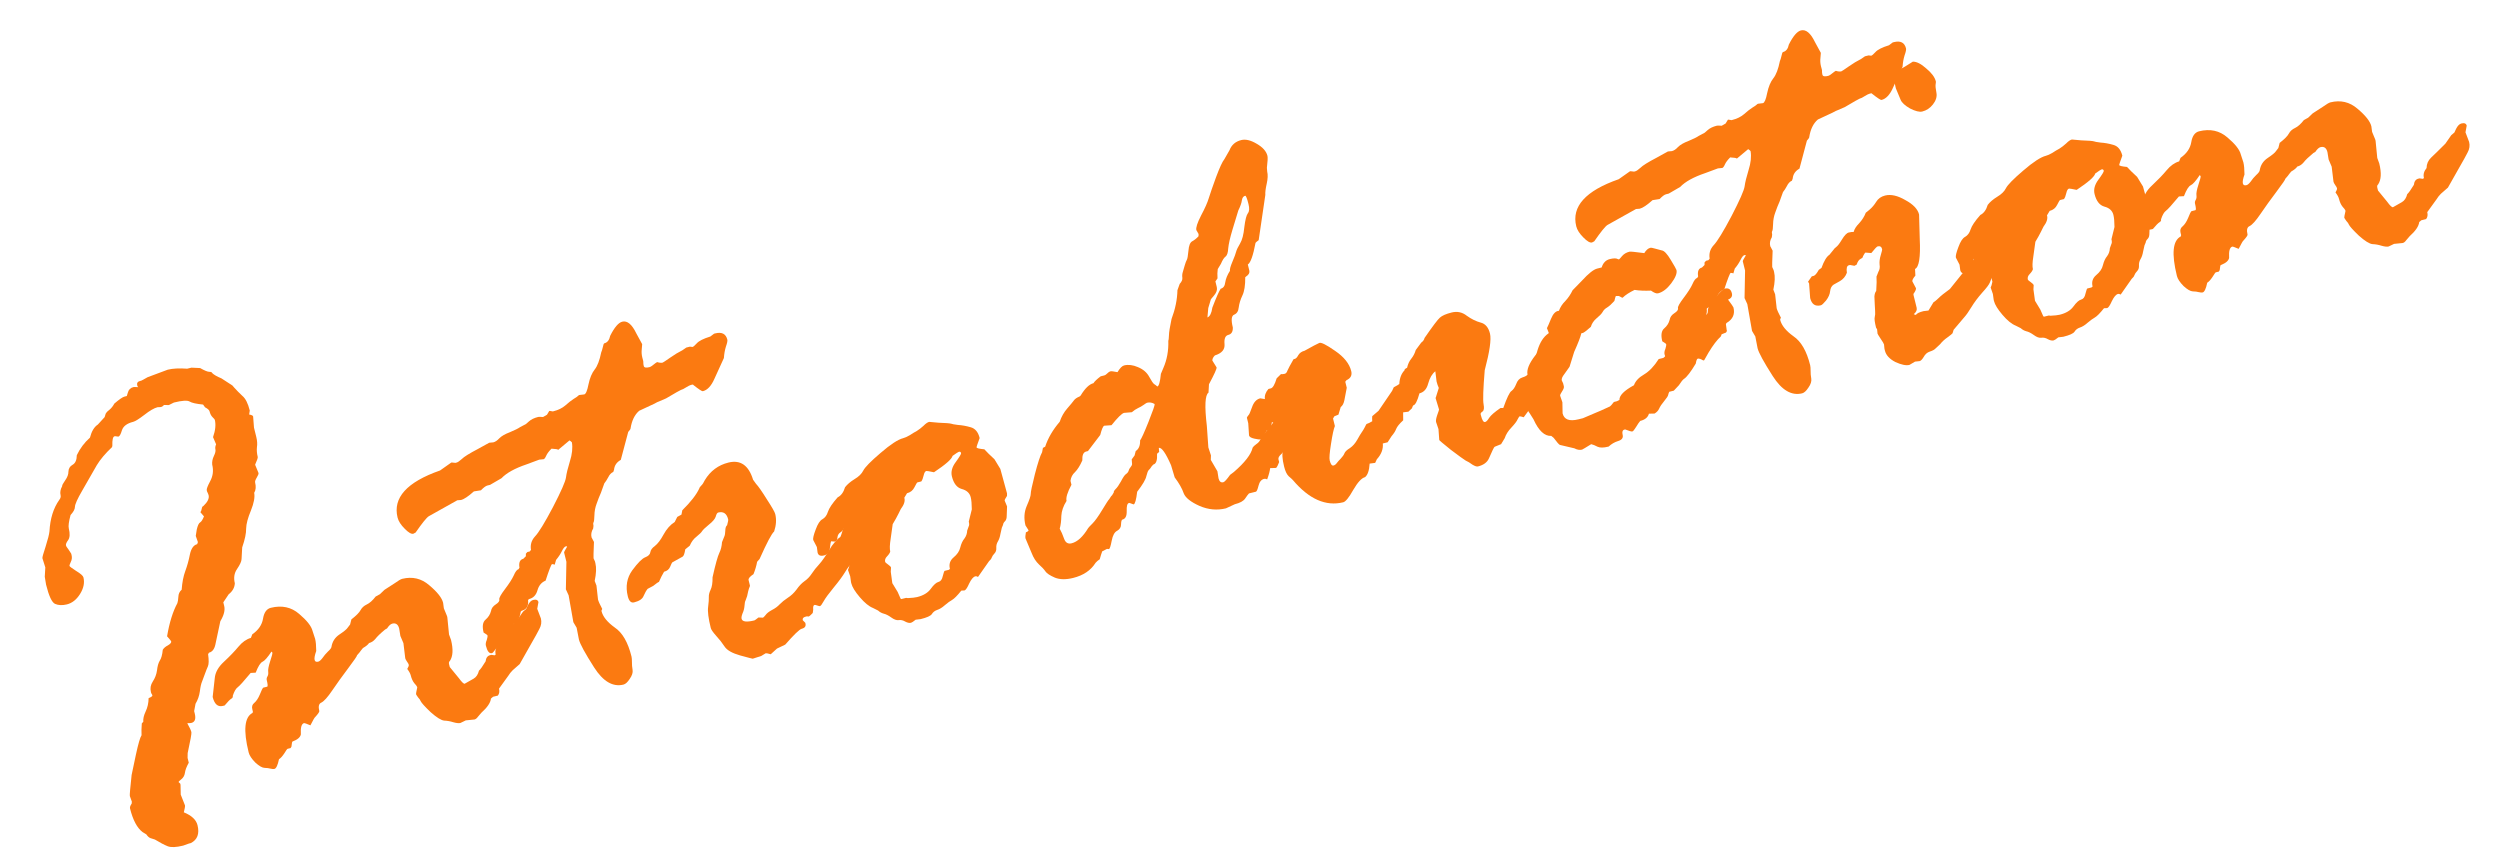
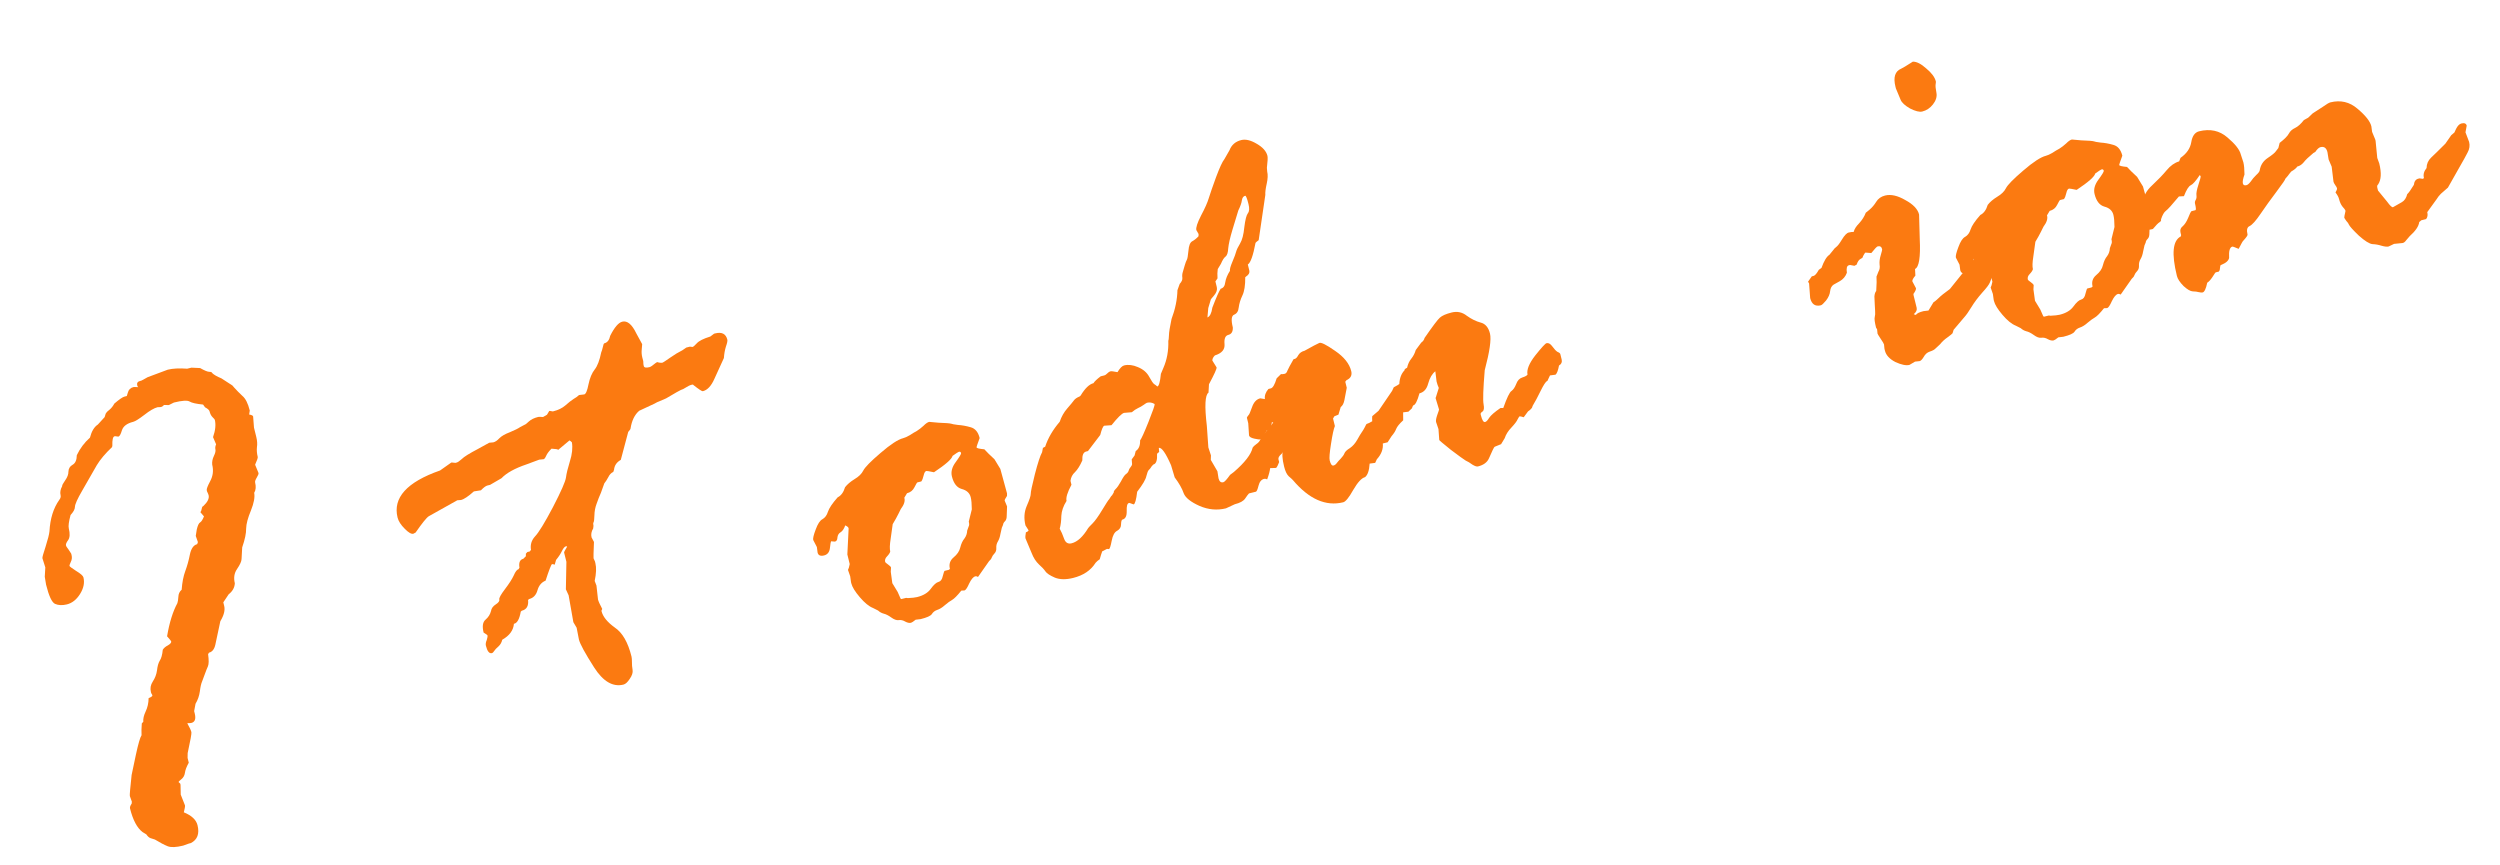
<svg xmlns="http://www.w3.org/2000/svg" width="237" height="82" viewBox="0 0 237 82" fill="none">
  <path d="M229.261 16.937L229.374 16.909L229.687 16.953C229.725 16.943 229.758 16.915 229.787 16.868C229.707 16.545 229.791 16.233 230.038 15.931C230.044 15.547 230.184 15.22 230.46 14.951C230.754 14.677 231.208 14.233 231.821 13.619L232.377 12.818L232.676 12.562L232.833 12.222C232.981 11.924 233.15 11.751 233.339 11.705C233.624 11.634 233.792 11.703 233.843 11.912L233.728 12.544L234.073 13.454C234.158 13.796 234.11 14.13 233.929 14.456C233.767 14.778 233.502 15.255 233.136 15.889L232.065 17.784L231.395 18.371C231.234 18.532 231.096 18.707 230.982 18.896L230.105 20.109C230.17 20.374 230.134 20.594 229.996 20.769L229.541 20.882L229.342 21.052C229.298 21.445 228.996 21.892 228.436 22.392L228.108 22.775C228.003 22.922 227.894 23.009 227.78 23.037L226.956 23.12L226.444 23.367C226.292 23.405 226.065 23.381 225.762 23.294C225.478 23.204 225.194 23.153 224.909 23.143C224.62 23.114 224.192 22.847 223.625 22.344C223.073 21.816 222.754 21.462 222.669 21.282C222.65 21.206 222.572 21.095 222.435 20.948C222.313 20.777 222.247 20.672 222.237 20.634C222.228 20.596 222.266 20.386 222.353 20.002L222.339 19.945C222.325 19.889 222.235 19.77 222.07 19.59C221.923 19.404 221.813 19.16 221.738 18.857C221.696 18.686 221.585 18.482 221.405 18.245C221.52 18.056 221.567 17.923 221.549 17.847C221.53 17.771 221.476 17.674 221.386 17.555C221.292 17.418 221.235 17.311 221.216 17.235L221.043 15.799L220.753 15.117L220.641 14.42C220.543 14.022 220.323 13.865 219.982 13.949C219.83 13.987 219.666 14.138 219.49 14.402L219.305 14.509C218.854 14.882 218.545 15.179 218.379 15.401C218.208 15.605 218.009 15.734 217.781 15.79C217.695 15.932 217.503 16.091 217.204 16.265L217.019 16.492C216.962 16.587 216.838 16.738 216.648 16.946C216.662 17.003 216.382 17.414 215.806 18.18C215.245 18.922 214.744 19.619 214.301 20.272C213.859 20.924 213.512 21.312 213.261 21.434C213.024 21.533 212.959 21.801 213.067 22.237C213.086 22.312 212.952 22.506 212.667 22.818C212.629 22.828 212.482 23.085 212.225 23.591C211.865 23.439 211.666 23.367 211.628 23.377C211.382 23.438 211.279 23.795 211.32 24.449C211.267 24.724 211.001 24.95 210.522 25.129C210.489 25.157 210.458 25.316 210.429 25.605L210.343 25.747L210.059 25.817C210.021 25.826 209.916 25.973 209.745 26.256C209.569 26.521 209.402 26.703 209.246 26.802C209.126 27.375 208.981 27.683 208.81 27.725C208.734 27.744 208.611 27.734 208.44 27.695C208.289 27.652 208.102 27.628 207.879 27.623C207.657 27.617 207.363 27.448 207 27.116C206.65 26.76 206.44 26.439 206.37 26.155C205.85 24.05 205.974 22.802 206.742 22.411L206.771 22.284L206.715 22.056C206.654 21.809 206.716 21.613 206.901 21.467C207.101 21.297 207.277 21.032 207.429 20.672C207.577 20.294 207.684 20.076 207.751 20.02L208.121 19.928C208.196 19.909 208.185 19.701 208.087 19.303C208.059 19.189 208.08 19.073 208.152 18.955C208.223 18.837 208.247 18.69 208.224 18.514C208.196 18.32 208.256 17.993 208.404 17.534C208.567 17.052 208.638 16.772 208.62 16.696L208.535 16.597C208.168 17.15 207.886 17.471 207.686 17.561C207.487 17.65 207.271 17.995 207.037 18.596L206.561 18.624C205.91 19.408 205.499 19.862 205.328 19.985C205.157 20.107 205.002 20.377 204.864 20.793C204.892 20.907 204.844 20.999 204.721 21.07C204.598 21.141 204.389 21.353 204.094 21.708L203.923 21.75C203.449 21.867 203.128 21.584 202.959 20.902L203.156 19.133C203.2 18.579 203.493 18.054 204.034 17.558C204.59 17.038 205.046 16.564 205.402 16.134C205.759 15.703 206.153 15.425 206.584 15.298L206.713 14.965C207.297 14.559 207.637 14.062 207.733 13.475C207.829 12.888 208.077 12.545 208.475 12.447C209.518 12.189 210.41 12.381 211.152 13.023C211.889 13.645 212.314 14.184 212.427 14.639L212.673 15.393C212.739 15.658 212.773 16.042 212.777 16.544C212.634 16.942 212.583 17.226 212.625 17.397C212.663 17.548 212.776 17.601 212.966 17.554C213.08 17.526 213.213 17.412 213.365 17.214C213.512 16.996 213.683 16.793 213.878 16.604C214.092 16.41 214.206 16.262 214.22 16.157C214.297 15.655 214.552 15.261 214.984 14.973C215.416 14.685 215.674 14.47 215.76 14.328L215.988 14.031L216.11 13.548C216.566 13.194 216.856 12.901 216.98 12.669C217.103 12.437 217.3 12.258 217.571 12.131C217.841 12.003 218.121 11.753 218.411 11.38L218.81 11.161L219.152 10.835C219.18 10.787 219.282 10.712 219.458 10.608C219.633 10.504 219.885 10.342 220.212 10.12C220.554 9.874 220.791 9.735 220.924 9.703C221.891 9.464 222.746 9.665 223.488 10.306C224.249 10.943 224.688 11.499 224.805 11.973L224.874 12.499L225.178 13.239L225.206 13.352L225.365 14.973L225.555 15.499C225.776 16.39 225.738 17.053 225.443 17.488C225.358 17.55 225.334 17.656 225.371 17.808L225.435 18.064L226.299 19.118C226.572 19.493 226.757 19.669 226.852 19.645L227.698 19.164C227.945 19.023 228.114 18.77 228.205 18.405C228.338 18.292 228.547 17.999 228.833 17.526C228.871 17.195 229.014 16.998 229.261 16.937Z" fill="#FB7A11" />
  <path d="M202.089 26.428L201.04 27.925C200.945 27.868 200.86 27.849 200.784 27.867C200.595 27.914 200.4 28.143 200.2 28.555C200.019 28.962 199.871 29.179 199.758 29.207L199.459 29.221C199.074 29.698 198.784 29.991 198.59 30.099C198.395 30.208 198.165 30.375 197.899 30.602C197.652 30.824 197.408 30.975 197.166 31.055C196.943 31.13 196.775 31.262 196.66 31.451C196.542 31.622 196.188 31.779 195.6 31.925L195.131 31.98C194.913 32.155 194.766 32.252 194.69 32.27C194.538 32.308 194.358 32.272 194.15 32.162C193.937 32.034 193.724 31.986 193.511 32.018C193.317 32.046 193.085 31.963 192.816 31.768C192.546 31.573 192.305 31.451 192.092 31.404C191.898 31.351 191.723 31.253 191.567 31.111L191.084 30.868C190.706 30.72 190.29 30.38 189.836 29.848C189.383 29.317 189.114 28.88 189.03 28.539L189.002 28.425L188.925 27.87L188.714 27.259C188.771 27.164 188.826 26.98 188.879 26.705L188.654 25.795L188.774 23.351C188.789 23.247 188.682 23.142 188.455 23.037C188.336 23.369 188.188 23.586 188.013 23.69C187.837 23.794 187.737 23.959 187.713 24.186C187.708 24.409 187.629 24.539 187.477 24.577L187.108 24.547C187.08 24.595 187.043 24.815 187 25.208C186.951 25.582 186.766 25.809 186.444 25.888C186.102 25.973 185.899 25.882 185.833 25.617L185.764 25.091L185.417 24.422C185.38 24.27 185.459 23.939 185.654 23.428C185.845 22.898 186.057 22.574 186.29 22.456C186.536 22.314 186.71 22.081 186.81 21.754C186.925 21.404 187.234 20.945 187.738 20.378C188.06 20.218 188.293 19.899 188.437 19.421C188.65 19.146 188.95 18.892 189.334 18.656C189.737 18.415 190.013 18.146 190.16 17.848C190.322 17.526 190.869 16.969 191.799 16.175C192.744 15.358 193.463 14.889 193.956 14.767C194.108 14.73 194.307 14.64 194.554 14.499C194.796 14.338 195.023 14.202 195.237 14.089C195.446 13.957 195.657 13.794 195.871 13.6C196.08 13.387 196.26 13.262 196.412 13.225L197.307 13.306C197.956 13.326 198.356 13.358 198.507 13.401C198.555 13.43 198.765 13.468 199.139 13.517C199.528 13.541 199.928 13.614 200.34 13.733C200.77 13.848 201.056 14.19 201.197 14.759C200.991 15.312 200.894 15.608 200.903 15.646C200.922 15.722 201.168 15.782 201.641 15.826C201.863 16.073 202.182 16.386 202.598 16.766L203.157 17.684L203.79 20.002L203.789 20.244C203.628 20.485 203.554 20.634 203.568 20.691L203.794 21.239L203.763 22.091C203.767 22.352 203.712 22.537 203.598 22.645C203.484 22.754 203.422 22.87 203.412 22.993L203.298 23.263C203.274 23.329 203.231 23.52 203.169 23.838C203.12 24.131 203.039 24.373 202.925 24.562C202.811 24.751 202.761 24.955 202.774 25.172C202.788 25.39 202.73 25.566 202.602 25.698C202.474 25.83 202.386 25.963 202.338 26.095C202.305 26.204 202.222 26.315 202.089 26.428ZM193.426 29.354L193.701 29.98L193.772 30.022L194.227 29.91L194.384 29.932C194.782 29.914 195.075 29.881 195.265 29.835C195.853 29.689 196.282 29.432 196.553 29.064C196.839 28.671 197.086 28.449 197.294 28.398C197.503 28.346 197.638 28.162 197.701 27.845C197.782 27.523 197.842 27.357 197.88 27.348L198.278 27.249L198.377 27.164C198.27 26.728 198.382 26.369 198.714 26.085C199.066 25.797 199.28 25.483 199.356 25.142C199.447 24.777 199.578 24.494 199.75 24.29C199.916 24.068 200.004 23.815 200.015 23.531L200.158 23.133C200.215 23.039 200.218 22.887 200.166 22.678L200.453 21.521C200.45 21.019 200.416 20.635 200.35 20.37C200.252 19.971 199.966 19.71 199.492 19.586C199.038 19.457 198.729 19.06 198.565 18.397C198.457 17.96 198.577 17.508 198.924 17.04C199.285 16.549 199.456 16.265 199.438 16.189C199.41 16.075 199.339 16.032 199.225 16.061C199.168 16.075 198.969 16.204 198.627 16.45C198.56 16.748 197.973 17.265 196.868 18.001C196.423 17.91 196.181 17.869 196.143 17.878C196.029 17.907 195.944 18.048 195.886 18.304C195.829 18.56 195.755 18.749 195.664 18.872L195.295 18.963C195.257 18.973 195.164 19.126 195.016 19.424C194.869 19.722 194.634 19.911 194.311 19.991L194.054 20.416C194.148 20.715 194.036 21.075 193.717 21.496L193.496 21.943C193.363 22.217 193.182 22.543 192.953 22.922L192.758 24.328C192.671 24.873 192.658 25.268 192.719 25.515C192.69 25.642 192.588 25.799 192.412 25.983C192.251 26.143 192.193 26.319 192.24 26.508C192.249 26.546 192.339 26.625 192.509 26.743C192.68 26.862 192.774 26.96 192.793 27.035L192.77 27.433L192.917 28.514L193.426 29.354Z" fill="#FB7A11" />
  <path d="M180.175 9.451L179.73 8.384L179.688 8.214C179.468 7.322 179.649 6.754 180.233 6.51C180.361 6.458 180.728 6.236 181.336 5.845C181.696 5.836 182.121 6.053 182.613 6.495C183.119 6.913 183.421 7.321 183.519 7.719C183.528 7.757 183.521 7.85 183.497 7.997C183.473 8.143 183.498 8.409 183.573 8.793C183.643 9.157 183.533 9.527 183.243 9.9C182.967 10.25 182.63 10.474 182.232 10.572C181.967 10.638 181.581 10.542 181.075 10.285C180.583 10.004 180.283 9.726 180.175 9.451ZM171.402 26.708L171.759 26.197L171.929 26.155C172.062 26.122 172.226 25.931 172.421 25.581L172.678 25.397C172.916 24.735 173.166 24.321 173.427 24.156L173.798 23.702C173.855 23.607 173.943 23.515 174.061 23.425C174.199 23.331 174.382 23.095 174.611 22.716C174.853 22.314 175.069 22.09 175.259 22.043C175.449 21.996 175.605 21.978 175.728 21.988C175.786 21.732 175.959 21.458 176.249 21.165C176.534 20.853 176.743 20.52 176.877 20.165L177.205 19.902C177.471 19.676 177.689 19.421 177.86 19.137C178.046 18.829 178.328 18.629 178.708 18.535C179.257 18.399 179.897 18.543 180.625 18.967C181.368 19.367 181.802 19.823 181.929 20.335L181.993 22.672C182.074 24.383 181.925 25.325 181.545 25.499L181.579 26.125C181.36 26.38 181.265 26.564 181.293 26.678L181.633 27.319C181.656 27.413 181.587 27.581 181.425 27.823C181.387 27.832 181.382 27.893 181.41 28.007L181.699 29.173C181.75 29.382 181.659 29.585 181.427 29.784C181.474 29.812 181.54 29.836 181.626 29.855C181.711 29.713 181.953 29.593 182.351 29.495L182.82 29.439L183.292 28.659C183.415 28.588 183.574 28.458 183.769 28.269C183.978 28.057 184.339 27.767 184.851 27.398L187.874 23.634C188.26 22.995 188.585 22.643 188.85 22.578C189.135 22.507 189.322 22.652 189.411 23.012C189.514 23.43 189.515 23.802 189.415 24.128C189.329 24.431 189.268 24.798 189.234 25.229C189.195 25.641 189.099 25.946 188.947 26.145C188.814 26.339 188.714 26.544 188.647 26.762C188.576 26.961 188.326 27.294 187.898 27.762C187.49 28.225 187.15 28.681 186.879 29.131C186.622 29.556 186.398 29.873 186.208 30.081L185.203 31.265L185.103 31.591C185.074 31.639 184.915 31.768 184.625 31.981C184.35 32.17 184.113 32.389 183.913 32.64L183.471 33.051C183.376 33.155 183.199 33.249 182.938 33.333C182.696 33.413 182.506 33.581 182.368 33.836C182.225 34.073 182.097 34.205 181.983 34.233L181.543 34.282L181.016 34.593C180.694 34.673 180.248 34.581 179.681 34.319C179.127 34.034 178.797 33.673 178.689 33.237L178.647 33.066L178.605 32.654C178.586 32.578 178.483 32.402 178.294 32.127C178.101 31.833 177.999 31.667 177.99 31.629L177.948 31.217L177.849 31.06C177.723 30.548 177.681 30.216 177.724 30.065C177.767 29.913 177.779 29.719 177.761 29.482C177.738 29.227 177.727 29.018 177.727 28.857L177.694 28.111C177.713 27.864 177.771 27.689 177.866 27.585C177.866 27.424 177.879 27.15 177.904 26.761L177.891 26.221L178.077 25.753C178.191 25.564 178.227 25.343 178.185 25.092C178.158 24.817 178.194 24.517 178.294 24.19C178.395 23.864 178.438 23.672 178.424 23.615C178.368 23.387 178.226 23.302 177.998 23.358C177.922 23.377 177.723 23.587 177.4 23.989L176.845 23.945C176.808 23.954 176.727 24.075 176.603 24.306C176.622 24.382 176.55 24.46 176.389 24.54C176.228 24.62 176.102 24.802 176.011 25.086L175.798 25.199L175.386 25.12L175.272 25.148C175.082 25.195 175.02 25.432 175.085 25.858C174.952 26.213 174.726 26.48 174.408 26.659L173.824 26.985C173.635 27.112 173.525 27.32 173.496 27.609C173.467 27.898 173.338 28.191 173.11 28.489C172.877 28.768 172.713 28.919 172.618 28.942C172.087 29.074 171.749 28.845 171.604 28.258L171.501 26.865L171.402 26.708Z" fill="#FB7A11" />
-   <path d="M163.218 11.921L163.588 11.709L163.802 11.354L163.859 11.34L164.143 11.391L164.2 11.377C164.655 11.264 165.032 11.081 165.331 10.826C165.645 10.547 165.906 10.342 166.115 10.21C166.342 10.073 166.48 9.979 166.527 9.927C166.575 9.875 166.618 9.844 166.656 9.835L167.125 9.779C167.276 9.742 167.41 9.427 167.525 8.835C167.655 8.22 167.85 7.749 168.112 7.423C168.373 7.096 168.581 6.552 168.734 5.79C168.787 5.676 168.837 5.513 168.885 5.3C168.928 5.068 168.978 4.945 169.035 4.931C169.32 4.861 169.503 4.624 169.584 4.222C169.989 3.418 170.372 2.971 170.732 2.882C171.206 2.765 171.65 3.138 172.065 4.001L172.616 5.012C172.621 5.031 172.609 5.185 172.579 5.474C172.545 5.744 172.561 6.011 172.627 6.277C172.707 6.519 172.739 6.691 172.725 6.796C172.725 6.876 172.739 6.973 172.767 7.087C172.804 7.239 172.984 7.275 173.306 7.195C173.42 7.167 173.61 7.04 173.876 6.813L174.033 6.714C174.25 6.781 174.426 6.798 174.558 6.765C174.596 6.756 174.838 6.595 175.284 6.284C175.749 5.968 176.046 5.784 176.174 5.732C176.302 5.68 176.511 5.548 176.8 5.336L177.142 5.252L177.39 5.281C177.466 5.262 177.599 5.149 177.789 4.941C177.993 4.709 178.423 4.492 179.077 4.29L179.433 4.021L179.547 3.993C180.172 3.839 180.553 4.036 180.689 4.586C180.717 4.7 180.672 4.922 180.552 5.254C180.452 5.58 180.389 5.938 180.365 6.326L179.464 8.299C179.168 8.976 178.803 9.368 178.367 9.476C178.291 9.494 177.99 9.297 177.466 8.883C177.456 8.845 177.414 8.836 177.338 8.855C177.148 8.901 176.959 8.989 176.769 9.116C176.579 9.243 176.418 9.323 176.285 9.356C176.228 9.37 175.761 9.637 174.883 10.155L174.228 10.438C174.153 10.457 173.982 10.539 173.716 10.685L172.336 11.328C171.904 11.696 171.63 12.257 171.514 13.01C171.524 13.048 171.45 13.156 171.293 13.336L170.59 15.985C170.201 16.201 169.987 16.516 169.947 16.928L169.876 17.127C169.677 17.216 169.518 17.386 169.398 17.637C169.275 17.869 169.151 18.06 169.027 18.211L168.705 19.106C168.562 19.423 168.426 19.768 168.297 20.142C168.164 20.497 168.094 20.866 168.088 21.25C168.078 21.615 168.051 21.832 168.008 21.904C167.966 21.974 167.963 22.086 168 22.237L167.971 22.486C167.8 22.77 167.749 23.054 167.82 23.338L168.046 23.765C168.005 24.741 167.992 25.257 168.006 25.314C168.016 25.352 168.06 25.452 168.14 25.613L168.183 25.784C168.286 26.201 168.263 26.76 168.114 27.46L168.283 27.901L168.429 29.223C168.471 29.394 168.605 29.693 168.832 30.12C168.774 30.214 168.751 30.281 168.76 30.319C168.891 30.849 169.311 31.369 170.02 31.878C170.744 32.363 171.272 33.279 171.605 34.625C171.633 34.739 171.647 34.917 171.646 35.158C171.641 35.381 171.661 35.627 171.708 35.897C171.75 36.148 171.659 36.432 171.435 36.749C171.231 37.061 171.034 37.241 170.844 37.288C169.839 37.536 168.91 36.991 168.056 35.653C167.202 34.315 166.724 33.437 166.621 33.02L166.404 31.897L166.092 31.37L165.645 28.825L165.383 28.256L165.433 25.648L165.215 24.767C165.206 24.729 165.301 24.544 165.501 24.213C165.492 24.175 165.449 24.166 165.373 24.184C165.259 24.212 165.136 24.364 165.002 24.638C164.869 24.912 164.686 25.189 164.453 25.468L164.324 25.922C164.277 25.894 164.191 25.875 164.068 25.865C163.983 25.926 163.78 26.449 163.46 27.433C163.076 27.589 162.819 27.894 162.69 28.348C162.561 28.802 162.297 29.079 161.899 29.177L161.799 29.262C161.859 29.831 161.662 30.171 161.207 30.284L161.107 30.369C160.982 31.084 160.765 31.469 160.457 31.525C160.408 32.141 160.04 32.644 159.352 33.036C159.294 33.291 159.175 33.502 158.995 33.667C158.795 33.837 158.66 33.981 158.589 34.099C158.517 34.218 158.444 34.286 158.368 34.305C158.121 34.366 157.933 34.131 157.801 33.6C157.764 33.448 157.79 33.271 157.881 33.067C157.948 32.849 157.972 32.703 157.953 32.627C157.944 32.589 157.821 32.499 157.584 32.356C157.439 31.768 157.5 31.361 157.765 31.134C158.031 30.907 158.205 30.633 158.286 30.311C158.325 30.06 158.475 29.852 158.736 29.687C158.997 29.522 159.108 29.364 159.071 29.212C159.038 29.079 159.219 28.753 159.614 28.233C160.008 27.713 160.284 27.283 160.441 26.942C160.594 26.582 160.746 26.384 160.898 26.346L160.983 26.204C160.904 25.721 161.026 25.44 161.348 25.36L161.59 25.119L161.591 24.878L161.734 24.721L161.961 24.665L162.075 24.516C161.996 24.033 162.123 23.609 162.455 23.245C162.807 22.877 163.373 21.952 164.154 20.472C164.93 18.972 165.342 18.035 165.391 17.661C165.439 17.287 165.564 16.774 165.765 16.12C165.98 15.444 166.043 14.845 165.954 14.323C165.897 14.257 165.822 14.195 165.727 14.138L164.652 15.037C164.638 14.981 164.427 14.942 164.02 14.922C163.778 15.163 163.611 15.385 163.521 15.589C163.43 15.792 163.347 15.903 163.271 15.922L162.859 15.963L161.642 16.415C160.547 16.786 159.76 17.222 159.28 17.723L158.198 18.352L157.942 18.416C157.79 18.453 157.586 18.604 157.33 18.869L156.662 18.974C156.135 19.446 155.729 19.717 155.444 19.787C155.406 19.797 155.288 19.806 155.089 19.815L152.385 21.328C152.176 21.46 151.76 21.975 151.137 22.874L150.924 22.987C150.734 23.034 150.464 22.879 150.115 22.523C149.742 22.152 149.513 21.796 149.429 21.455C148.965 19.578 150.307 18.089 153.455 16.989L154.509 16.246L154.566 16.232L154.907 16.269L155.021 16.241C155.134 16.212 155.298 16.102 155.512 15.908C155.721 15.695 156.226 15.379 157.028 14.96L158.117 14.359L158.5 14.324C158.69 14.277 158.88 14.15 159.07 13.942C159.279 13.73 159.613 13.536 160.073 13.362C160.548 13.165 160.87 13.005 161.041 12.882L161.468 12.656C161.544 12.637 161.679 12.533 161.874 12.344C162.088 12.15 162.384 12.007 162.763 11.913C162.82 11.899 162.972 11.902 163.218 11.921Z" fill="#FB7A11" />
-   <path d="M145.573 34.811L145.503 34.526C145.456 34.337 145.545 33.882 145.77 33.163C145.994 32.444 146.33 31.928 146.776 31.617C146.814 31.607 146.828 31.584 146.819 31.546L146.649 31.105C146.706 31.01 146.835 30.717 147.035 30.225C147.236 29.733 147.485 29.48 147.784 29.466C147.917 29.111 148.122 28.799 148.397 28.53C148.668 28.242 148.896 27.904 149.082 27.516L149.973 26.602C150.59 25.926 151.07 25.546 151.411 25.462L151.838 25.356C151.972 24.921 152.228 24.656 152.607 24.562C152.968 24.474 153.219 24.472 153.361 24.557C153.408 24.586 153.45 24.596 153.488 24.586C153.507 24.581 153.602 24.478 153.773 24.274C153.945 24.071 154.182 23.932 154.485 23.857C154.561 23.838 155.025 23.885 155.877 23.996C156.049 23.712 156.239 23.544 156.447 23.493C156.523 23.474 156.67 23.498 156.888 23.565C157.105 23.632 157.321 23.689 157.534 23.738C157.761 23.762 158.047 24.063 158.391 24.642C158.731 25.202 158.91 25.52 158.929 25.596C159.003 25.899 158.837 26.323 158.428 26.866C158.033 27.386 157.618 27.7 157.182 27.808C157.03 27.846 156.808 27.76 156.514 27.55C155.917 27.577 155.399 27.554 154.958 27.482C154.456 27.727 154.083 27.97 153.841 28.211L153.784 28.225L153.472 28.061L153.23 28.06L153.173 28.074C153.135 28.164 153.092 28.316 153.044 28.529C152.792 28.812 152.562 29.02 152.353 29.152C152.159 29.26 152.014 29.407 151.919 29.591C151.819 29.757 151.626 29.955 151.341 30.187C151.076 30.413 150.9 30.678 150.814 30.981C150.486 31.283 150.241 31.474 150.08 31.555L149.909 31.597C149.833 31.938 149.606 32.527 149.23 33.364L148.792 34.77C148.659 34.964 148.495 35.195 148.3 35.465C148.101 35.715 148.019 35.916 148.057 36.068C148.066 36.106 148.109 36.196 148.184 36.339L148.254 36.623C148.282 36.737 148.223 36.902 148.075 37.12C147.942 37.314 147.885 37.449 147.904 37.525L148.115 38.136L148.134 39.188C148.279 39.776 148.778 39.964 149.631 39.753L150.058 39.648L151.232 39.147C151.616 38.991 151.934 38.852 152.185 38.73C152.437 38.607 152.581 38.541 152.619 38.532C152.657 38.523 152.783 38.381 152.997 38.107L153.281 38.036L153.523 37.916C153.501 37.499 153.959 37.034 154.898 36.52C155.042 36.123 155.36 35.783 155.853 35.5C156.361 35.193 156.824 34.706 157.243 34.04L157.669 33.934C157.726 33.92 157.871 33.774 158.104 33.495C158.351 33.192 158.61 32.937 158.881 32.73C159.17 32.517 159.341 32.354 159.394 32.241C159.446 32.127 159.567 32.007 159.757 31.879C159.967 31.264 160.293 30.832 160.734 30.582L160.82 30.44C161.057 30.099 161.214 29.92 161.29 29.901L161.645 29.874C161.835 29.827 161.921 29.685 161.902 29.448C161.898 29.188 162.122 28.79 162.574 28.256C163.039 27.698 163.348 27.401 163.5 27.363C163.86 27.274 164.087 27.419 164.181 27.799C164.251 28.083 164.13 28.284 163.817 28.402C164.147 28.843 164.319 29.092 164.333 29.149C164.488 29.775 164.276 30.26 163.697 30.604C163.63 30.661 163.607 30.727 163.625 30.803L163.695 31.329C163.714 31.324 163.719 31.343 163.709 31.386C163.695 31.409 163.666 31.457 163.623 31.527L163.211 31.69L163.139 31.889C162.778 32.219 162.391 32.727 161.977 33.413L161.556 34.151L161.47 34.172C161.234 34.029 161.059 33.972 160.945 34C160.869 34.019 160.807 34.175 160.759 34.468C160.274 35.273 159.9 35.757 159.639 35.922C159.535 35.988 159.373 36.189 159.155 36.525L158.677 37.035L158.25 37.141C158.208 37.211 158.172 37.311 158.143 37.439C158.129 37.543 158.005 37.734 157.772 38.013C157.539 38.292 157.377 38.533 157.287 38.737C157.211 38.916 157.068 39.072 156.859 39.204L156.319 39.217C156.224 39.563 155.948 39.792 155.493 39.904C155.398 40.008 155.265 40.202 155.094 40.486C154.937 40.746 154.82 40.885 154.744 40.904C154.668 40.923 154.441 40.858 154.063 40.71L154.006 40.724C153.816 40.771 153.757 40.937 153.827 41.221C153.897 41.506 153.754 41.702 153.399 41.81C153.062 41.913 152.763 42.088 152.502 42.333L152.445 42.347C152.009 42.455 151.678 42.456 151.45 42.352C151.219 42.228 151.018 42.147 150.847 42.108C150.306 42.443 150.017 42.615 149.979 42.625C149.751 42.681 149.51 42.64 149.254 42.502L147.877 42.178C147.787 42.14 147.591 41.917 147.289 41.509L147.062 41.324C146.427 41.36 145.865 40.835 145.375 39.749L144.979 39.122C144.932 39.094 144.892 39.013 144.859 38.88C144.812 38.691 144.818 38.388 144.876 37.971C144.929 37.535 144.952 36.976 144.944 36.294C144.932 35.593 145.142 35.099 145.573 34.811Z" fill="#FB7A11" />
  <path d="M119.47 37.761L119.911 37.833C119.869 37.501 119.981 37.182 120.247 36.874L120.475 36.818C120.664 36.772 120.848 36.455 121.025 35.868L121.438 35.464C121.523 35.483 121.641 35.474 121.793 35.436C121.907 35.408 121.992 35.307 122.05 35.132C122.126 34.952 122.319 34.592 122.628 34.053L122.742 34.025C122.856 33.997 122.967 33.879 123.077 33.67C123.205 33.458 123.402 33.319 123.668 33.253L124.572 32.758C124.856 32.607 125.017 32.527 125.055 32.518C125.212 32.419 125.716 32.666 126.567 33.261C127.413 33.836 127.923 34.475 128.096 35.176C128.195 35.575 128.045 35.863 127.646 36.042L127.532 36.191L127.673 36.76L127.449 37.931C127.387 38.249 127.27 38.469 127.099 38.591C127.004 38.937 126.932 39.176 126.884 39.309L126.5 39.464L126.372 39.677L126.547 40.388C126.433 40.657 126.311 41.221 126.18 42.078C126.046 42.916 126.004 43.439 126.055 43.648C126.144 44.008 126.265 44.169 126.416 44.132C126.53 44.104 126.632 44.028 126.723 43.905C126.813 43.782 126.939 43.641 127.1 43.48C127.276 43.296 127.395 43.126 127.457 42.969C127.519 42.813 127.69 42.65 127.97 42.48C128.245 42.292 128.48 42.022 128.676 41.672C128.871 41.322 129.014 41.086 129.104 40.963C129.194 40.84 129.287 40.686 129.382 40.502C129.473 40.298 129.537 40.192 129.575 40.183C129.689 40.155 129.86 40.072 130.087 39.935C130.074 39.717 130.074 39.556 130.089 39.452L130.687 38.942L131.971 37.056L132.128 36.715C132.413 36.564 132.588 36.461 132.655 36.404C132.68 35.854 132.845 35.421 133.149 35.105C133.13 35.029 133.211 34.949 133.391 34.864C133.468 34.523 133.599 34.239 133.784 34.012C133.984 33.762 134.127 33.485 134.213 33.182L134.733 32.48C134.904 32.357 135.009 32.211 135.047 32.04C135.818 30.924 136.302 30.282 136.502 30.112C136.716 29.918 137.088 29.756 137.619 29.624C138.15 29.493 138.628 29.596 139.053 29.934C139.493 30.248 139.928 30.462 140.359 30.577C140.809 30.687 141.106 31.036 141.251 31.624C141.387 32.174 141.221 33.331 140.752 35.097C140.605 36.864 140.569 37.939 140.643 38.323C140.713 38.688 140.68 38.917 140.542 39.012C140.404 39.106 140.345 39.191 140.364 39.267L140.392 39.381C140.504 39.836 140.636 40.045 140.788 40.007C140.902 39.979 141.03 39.847 141.173 39.61C141.335 39.369 141.691 39.06 142.241 38.682L142.511 38.676C142.855 37.706 143.115 37.169 143.29 37.065C143.461 36.942 143.608 36.725 143.732 36.413C143.852 36.081 144.042 35.873 144.303 35.789C144.582 35.7 144.751 35.608 144.808 35.513C144.714 35.053 144.958 34.45 145.537 33.703C146.136 32.952 146.493 32.562 146.607 32.534C146.796 32.487 146.983 32.592 147.167 32.848C147.351 33.104 147.514 33.275 147.656 33.361C147.812 33.423 147.899 33.492 147.918 33.568L148.045 34.08C148.106 34.326 148.022 34.518 147.794 34.654C147.708 35.118 147.598 35.407 147.465 35.52L146.939 35.59C146.873 35.727 146.813 35.853 146.761 35.966C146.727 36.075 146.699 36.122 146.675 36.108C146.533 36.183 146.321 36.507 146.04 37.08C145.773 37.629 145.526 38.092 145.297 38.47L145.226 38.669C145.102 38.82 144.979 38.931 144.855 39.002L144.449 39.555C144.231 39.488 144.103 39.46 144.065 39.469C144.027 39.478 143.961 39.575 143.865 39.76C143.789 39.94 143.592 40.2 143.274 40.54C142.969 40.856 142.76 41.19 142.646 41.54L142.303 42.107L141.727 42.34C141.67 42.354 141.596 42.463 141.506 42.667L141.155 43.447C140.988 43.831 140.64 44.088 140.109 44.219C139.995 44.247 139.82 44.19 139.583 44.047C139.361 43.88 139.148 43.752 138.945 43.661C138.756 43.547 138.29 43.21 137.548 42.649C136.82 42.064 136.451 41.753 136.442 41.715L136.367 40.677L136.141 40.009C136.108 39.876 136.144 39.656 136.249 39.348C136.369 39.017 136.426 38.842 136.421 38.823L136.09 37.728C136.119 37.68 136.143 37.614 136.162 37.529L136.398 36.776C136.314 36.596 136.243 36.392 136.187 36.165L136.069 35.198C135.765 35.434 135.539 35.822 135.391 36.361C135.257 36.877 134.981 37.187 134.564 37.29C134.363 38.024 134.165 38.405 133.971 38.432C133.914 38.527 133.876 38.617 133.857 38.702L133.515 39.028L133.017 39.091L133.022 39.844C132.661 40.175 132.438 40.451 132.352 40.673C132.28 40.872 132.135 41.099 131.917 41.354L131.546 41.929L131.091 42.041C131.141 42.572 130.953 43.071 130.525 43.539L130.368 43.88L129.842 43.949C129.802 44.603 129.657 45.031 129.405 45.234C129.083 45.314 128.71 45.718 128.286 46.446C127.881 47.17 127.565 47.56 127.338 47.616C125.688 48.024 124.096 47.321 122.562 45.507C122.505 45.441 122.375 45.322 122.172 45.151C121.987 44.975 121.841 44.669 121.734 44.233C121.551 43.493 121.522 42.968 121.646 42.655C121.789 42.338 121.923 41.782 122.048 40.986C122.188 40.167 122.345 39.786 122.52 39.844C122.539 39.758 122.53 39.64 122.493 39.488C122.707 39.053 122.791 38.741 122.744 38.551C122.725 38.475 122.678 38.447 122.602 38.465C122.564 38.475 122.464 38.56 122.303 38.721L121.947 38.989C121.786 39.07 121.681 39.176 121.633 39.308C121.586 39.441 121.481 39.587 121.319 39.748C121.153 39.89 121.023 40.013 120.928 40.117L120.842 40.138C120.7 40.052 120.611 40.014 120.573 40.023C120.534 40.355 120.486 40.568 120.429 40.662L120.102 40.803C119.792 41.343 119.581 41.626 119.467 41.654C119.391 41.673 119.204 41.649 118.906 41.582C118.607 41.515 118.442 41.415 118.409 41.282L118.334 40.124L118.208 39.612C118.198 39.574 118.255 39.479 118.379 39.328C118.417 39.319 118.519 39.082 118.686 38.618C118.849 38.136 119.11 37.85 119.47 37.761Z" fill="#FB7A11" />
  <path d="M97.805 52.44L97.219 51.045C97.191 50.931 97.203 50.737 97.256 50.463C97.37 50.434 97.455 50.373 97.513 50.279L97.215 49.809C97.051 49.145 97.091 48.532 97.334 47.969C97.591 47.382 97.718 46.999 97.714 46.819C97.71 46.639 97.839 46.023 98.103 44.972C98.38 43.898 98.609 43.197 98.79 42.871L98.87 42.459L99.083 42.346C99.346 41.537 99.805 40.749 100.461 39.983C100.623 39.501 100.861 39.08 101.175 38.721C101.489 38.361 101.698 38.109 101.802 37.962C101.907 37.816 102.087 37.691 102.343 37.587L102.443 37.502C102.857 36.816 103.263 36.424 103.661 36.326C103.761 36.16 103.989 35.943 104.345 35.674L104.658 35.597C104.772 35.569 104.876 35.502 104.971 35.398C105.066 35.295 105.171 35.228 105.284 35.2C105.36 35.182 105.578 35.208 105.938 35.28C106.166 34.902 106.375 34.689 106.565 34.642C106.963 34.544 107.399 34.597 107.872 34.802C108.364 35.003 108.721 35.307 108.942 35.715C109.164 36.123 109.322 36.355 109.417 36.413C109.511 36.47 109.61 36.546 109.714 36.641C109.866 36.603 109.978 36.203 110.052 35.441L110.28 34.901C110.628 34.111 110.787 33.247 110.756 32.309C110.785 32.262 110.804 32.096 110.815 31.812C110.82 31.509 110.902 30.985 111.061 30.242C111.414 29.31 111.601 28.399 111.622 27.508L111.837 26.912C112.027 26.704 112.11 26.512 112.087 26.337C112.059 26.143 112.074 25.958 112.131 25.783C112.189 25.608 112.248 25.402 112.311 25.165C112.387 24.905 112.454 24.727 112.511 24.633C112.568 24.538 112.619 24.254 112.663 23.78C112.702 23.288 112.819 22.988 113.013 22.879C113.227 22.766 113.429 22.605 113.619 22.398L113.626 22.184L113.414 21.814C113.358 21.587 113.506 21.128 113.858 20.437C114.23 19.742 114.475 19.188 114.595 18.776C114.729 18.341 114.958 17.681 115.282 16.796C115.621 15.887 115.883 15.319 116.069 15.093L116.554 14.248C116.75 13.737 117.122 13.414 117.672 13.278C118.089 13.175 118.582 13.295 119.149 13.637C119.712 13.961 120.047 14.341 120.155 14.777C120.193 14.928 120.175 15.305 120.102 15.906L120.13 16.262C120.205 16.565 120.189 16.951 120.084 17.42C119.978 17.889 119.935 18.241 119.953 18.478L119.323 22.768C119.152 22.891 119.053 22.976 119.024 23.023C118.798 24.226 118.555 24.91 118.294 25.075L118.434 25.644C118.486 25.852 118.391 26.037 118.149 26.197L118.049 26.282C118.056 27.045 117.967 27.62 117.781 28.008C117.596 28.396 117.478 28.777 117.43 29.151C117.396 29.502 117.251 29.729 116.995 29.832C116.739 29.936 116.697 30.338 116.871 31.04C116.889 31.438 116.746 31.674 116.442 31.749C116.158 31.819 116.039 32.11 116.085 32.622C116.131 33.134 115.827 33.491 115.172 33.693C115.011 33.853 114.93 34.014 114.929 34.175L115.333 34.83C115.361 34.944 115.12 35.476 114.611 36.427L114.566 37.222C114.238 37.444 114.186 38.493 114.408 40.37L114.552 42.416L114.798 43.17L114.783 43.597L115.412 44.678L115.517 45.347C115.592 45.65 115.743 45.773 115.971 45.717C116.085 45.689 116.299 45.455 116.612 45.016L116.968 44.747C118.013 43.845 118.607 43.074 118.751 42.435C118.808 42.34 118.922 42.232 119.093 42.109C119.283 41.982 119.409 41.84 119.471 41.684C119.533 41.528 119.585 41.414 119.628 41.343C120.597 40.299 121.182 39.45 121.383 38.797C121.584 38.144 121.85 37.716 122.182 37.513L122.354 37.229C122.534 36.983 122.7 36.842 122.852 36.804C123.174 36.725 123.359 36.78 123.406 36.969L123.375 37.822C123.691 38.287 123.859 38.557 123.877 38.633C124.041 39.297 123.848 39.777 123.298 40.074C123.112 40.382 122.984 40.715 122.912 41.075C122.858 41.43 122.604 41.704 122.149 41.897C121.939 42.432 121.72 42.808 121.492 43.025C121.26 43.223 121.162 43.398 121.199 43.55L121.263 43.806C121.167 44.071 121.072 44.256 120.977 44.359L120.408 44.379C120.389 44.626 120.296 44.981 120.128 45.444C120.015 45.392 119.92 45.375 119.844 45.394C119.579 45.459 119.401 45.675 119.31 46.039C119.219 46.404 119.135 46.595 119.059 46.614L118.405 46.776C118.325 46.856 118.203 47.017 118.042 47.258C117.88 47.499 117.553 47.68 117.06 47.802L116.22 48.191C115.386 48.397 114.552 48.321 113.72 47.964C112.882 47.587 112.381 47.188 112.216 46.766C112.066 46.32 111.781 45.817 111.361 45.257L111.016 44.105C110.507 42.943 110.12 42.395 109.855 42.461L109.889 42.844L109.69 43.014C109.721 43.63 109.604 43.971 109.339 44.036C109.239 44.121 109.139 44.247 109.039 44.412L108.897 44.568C108.83 44.625 108.757 44.814 108.675 45.136C108.613 45.453 108.322 45.947 107.804 46.619C107.712 47.386 107.6 47.786 107.467 47.819L107.069 47.675L107.013 47.69C106.861 47.727 106.794 47.985 106.812 48.464C106.824 48.923 106.689 49.188 106.404 49.258C106.329 49.277 106.285 49.428 106.275 49.713C106.279 49.973 106.158 50.174 105.911 50.316C105.66 50.438 105.486 50.753 105.39 51.259C105.294 51.766 105.208 52.029 105.132 52.047C105.094 52.057 105.032 52.052 104.947 52.033L104.492 52.266C104.43 52.422 104.351 52.673 104.255 53.018C104.099 53.117 103.966 53.231 103.857 53.358C103.409 54.072 102.702 54.549 101.735 54.788C101.053 54.957 100.477 54.948 100.009 54.762C99.535 54.557 99.235 54.359 99.108 54.17C98.98 53.98 98.775 53.759 98.491 53.507C98.203 53.236 97.974 52.88 97.805 52.44ZM114.545 29.2L114.464 30.095C114.702 29.996 114.856 29.686 114.929 29.166C115.296 28.21 115.561 27.611 115.722 27.37C115.969 27.309 116.112 27.113 116.15 26.782C116.203 26.426 116.354 26.057 116.601 25.674C116.568 25.541 116.647 25.25 116.838 24.801C117.029 24.351 117.143 24.041 117.182 23.871C117.234 23.677 117.36 23.414 117.56 23.083C117.76 22.752 117.894 22.236 117.962 21.535C118.05 20.83 118.162 20.39 118.3 20.215C118.438 20.04 118.458 19.753 118.359 19.355C118.223 18.805 118.117 18.54 118.042 18.558C117.871 18.601 117.766 18.747 117.728 18.998C117.703 19.225 117.591 19.545 117.391 19.956L116.825 21.817C116.605 22.555 116.475 23.13 116.436 23.542C116.416 23.949 116.33 24.212 116.178 24.33C116.041 24.424 115.896 24.651 115.743 25.011L115.443 25.508C115.405 25.759 115.397 26.052 115.42 26.389L115.22 26.68L115.353 27.22C115.414 27.466 115.328 27.729 115.095 28.008C114.858 28.268 114.746 28.426 114.76 28.483L114.545 29.2ZM107.558 43.179L107.666 42.76C107.96 42.567 108.098 42.231 108.08 41.752C108.204 41.601 108.471 41.012 108.881 39.985C109.291 38.958 109.485 38.398 109.461 38.303C109.225 38.16 108.983 38.119 108.737 38.18C108.699 38.189 108.594 38.255 108.424 38.378C108.253 38.501 108.068 38.607 107.868 38.696C107.688 38.781 107.498 38.908 107.299 39.078L106.56 39.14C106.351 39.192 105.955 39.582 105.37 40.309L104.688 40.357C104.574 40.386 104.445 40.679 104.302 41.237L103.139 42.762L102.969 42.804C102.703 42.87 102.582 43.151 102.604 43.649C102.385 44.145 102.154 44.514 101.912 44.755C101.665 44.977 101.522 45.254 101.483 45.586L101.574 45.955C101.189 46.674 101.033 47.185 101.108 47.489C100.804 47.966 100.639 48.44 100.614 48.908C100.608 49.373 100.557 49.778 100.462 50.123C100.603 50.37 100.742 50.688 100.878 51.076C101.01 51.446 101.246 51.589 101.588 51.505C102.138 51.369 102.662 50.887 103.162 50.059C103.191 50.012 103.326 49.868 103.568 49.627C103.81 49.386 104.117 48.958 104.488 48.343C104.874 47.705 105.093 47.369 105.145 47.336C105.288 47.1 105.378 46.977 105.416 46.968L105.587 46.684C105.568 46.608 105.623 46.504 105.751 46.372C105.899 46.235 106.07 45.991 106.265 45.641C106.455 45.272 106.61 45.043 106.729 44.953C106.866 44.859 106.952 44.757 106.985 44.648C107.014 44.52 107.083 44.393 107.192 44.265C107.302 44.138 107.342 44.017 107.314 43.903L107.287 43.548L107.558 43.179Z" fill="#FB7A11" />
  <path d="M93.763 53.197L92.715 54.693C92.62 54.636 92.535 54.617 92.459 54.636C92.269 54.682 92.075 54.912 91.875 55.323C91.694 55.73 91.546 55.948 91.432 55.976L91.134 55.989C90.749 56.467 90.459 56.759 90.265 56.868C90.07 56.976 89.84 57.144 89.574 57.37C89.327 57.592 89.083 57.743 88.841 57.823C88.618 57.898 88.45 58.031 88.335 58.22C88.216 58.39 87.863 58.548 87.275 58.693L86.806 58.748C86.588 58.923 86.441 59.02 86.365 59.039C86.213 59.076 86.033 59.04 85.825 58.931C85.612 58.802 85.399 58.754 85.186 58.787C84.992 58.815 84.76 58.731 84.49 58.536C84.221 58.341 83.98 58.22 83.766 58.172C83.573 58.119 83.397 58.022 83.242 57.879L82.759 57.636C82.38 57.488 81.965 57.148 81.511 56.617C81.058 56.085 80.789 55.648 80.705 55.307L80.677 55.193L80.6 54.639L80.388 54.027C80.446 53.932 80.501 53.748 80.553 53.473L80.329 52.563L80.449 50.119C80.463 50.015 80.357 49.911 80.13 49.806C80.011 50.137 79.863 50.355 79.688 50.458C79.512 50.562 79.412 50.727 79.388 50.955C79.382 51.177 79.304 51.307 79.152 51.345L78.783 51.316C78.754 51.363 78.718 51.583 78.674 51.976C78.626 52.35 78.441 52.577 78.118 52.657C77.777 52.741 77.574 52.651 77.508 52.385L77.439 51.859L77.092 51.19C77.055 51.038 77.134 50.707 77.329 50.196C77.52 49.666 77.732 49.342 77.964 49.224C78.211 49.083 78.385 48.849 78.485 48.522C78.6 48.172 78.909 47.713 79.412 47.146C79.735 46.986 79.968 46.667 80.111 46.189C80.325 45.915 80.624 45.66 81.009 45.424C81.412 45.184 81.688 44.914 81.835 44.616C81.997 44.294 82.543 43.737 83.474 42.944C84.419 42.127 85.138 41.657 85.631 41.536C85.782 41.498 85.982 41.409 86.228 41.267C86.471 41.107 86.698 40.97 86.912 40.857C87.121 40.725 87.332 40.562 87.545 40.368C87.754 40.156 87.935 40.031 88.087 39.993L88.981 40.074C89.63 40.095 90.031 40.127 90.182 40.169C90.229 40.198 90.44 40.236 90.814 40.285C91.203 40.31 91.603 40.382 92.014 40.501C92.445 40.616 92.731 40.958 92.871 41.527C92.666 42.081 92.568 42.376 92.578 42.414C92.596 42.49 92.843 42.55 93.316 42.594C93.538 42.841 93.857 43.154 94.273 43.535L94.832 44.453L95.465 46.771L95.464 47.012C95.302 47.254 95.229 47.403 95.243 47.459L95.469 48.007L95.438 48.86C95.442 49.12 95.387 49.305 95.273 49.413C95.159 49.522 95.097 49.638 95.087 49.761L94.973 50.031C94.949 50.097 94.906 50.289 94.843 50.606C94.795 50.9 94.714 51.141 94.6 51.33C94.486 51.519 94.435 51.723 94.449 51.941C94.463 52.159 94.405 52.334 94.277 52.466C94.149 52.599 94.061 52.731 94.013 52.863C93.98 52.972 93.896 53.083 93.763 53.197ZM85.101 56.122L85.376 56.748L85.447 56.791L85.902 56.678L86.058 56.7C86.457 56.682 86.75 56.65 86.94 56.603C87.528 56.458 87.957 56.201 88.228 55.832C88.513 55.44 88.76 55.218 88.969 55.166C89.177 55.114 89.313 54.93 89.375 54.613C89.457 54.291 89.516 54.125 89.554 54.116L89.953 54.018L90.052 53.933C89.945 53.496 90.057 53.137 90.389 52.853C90.74 52.566 90.954 52.251 91.031 51.91C91.122 51.546 91.253 51.262 91.424 51.059C91.591 50.836 91.679 50.583 91.689 50.299L91.832 49.901C91.89 49.807 91.892 49.655 91.841 49.447L92.128 48.289C92.125 47.787 92.09 47.403 92.025 47.138C91.926 46.74 91.641 46.478 91.167 46.354C90.713 46.225 90.404 45.828 90.24 45.165C90.132 44.729 90.251 44.277 90.599 43.809C90.96 43.317 91.131 43.033 91.112 42.957C91.084 42.844 91.013 42.801 90.9 42.829C90.843 42.843 90.644 42.973 90.302 43.218C90.235 43.516 89.648 44.033 88.542 44.77C88.097 44.678 87.856 44.637 87.818 44.647C87.704 44.675 87.619 44.817 87.561 45.072C87.504 45.328 87.43 45.517 87.339 45.64L86.969 45.731C86.932 45.741 86.839 45.895 86.691 46.193C86.543 46.491 86.308 46.679 85.986 46.759L85.729 47.185C85.823 47.483 85.711 47.843 85.392 48.264L85.171 48.711C85.037 48.985 84.856 49.312 84.628 49.69L84.432 51.096C84.346 51.641 84.333 52.036 84.394 52.283C84.365 52.411 84.263 52.567 84.087 52.751C83.925 52.912 83.868 53.087 83.915 53.276C83.924 53.314 84.014 53.393 84.184 53.512C84.354 53.63 84.449 53.728 84.468 53.804L84.445 54.202L84.591 55.282L85.101 56.122Z" fill="#FB7A11" />
-   <path d="M64.205 49.003L64.603 48.784L64.683 48.372C65.476 47.592 66.01 46.907 66.287 46.316C66.306 46.23 66.373 46.133 66.487 46.025C66.601 45.916 66.71 45.748 66.815 45.521C67.343 44.646 68.091 44.089 69.058 43.85C70.195 43.569 70.973 44.111 71.391 45.477L71.667 45.861C71.884 46.089 72.226 46.578 72.693 47.328C73.179 48.073 73.446 48.54 73.493 48.73C73.619 49.242 73.584 49.794 73.388 50.385C73.156 50.583 72.696 51.451 72.01 52.989L71.775 53.258C71.707 53.637 71.593 54.028 71.431 54.43C71.084 54.656 70.93 54.846 70.967 54.997L71.094 55.509C71.103 55.547 71.074 55.635 71.008 55.772C70.96 55.904 70.9 56.15 70.828 56.51L70.685 56.908C70.628 57.002 70.592 57.182 70.577 57.447C70.557 57.694 70.495 57.931 70.39 58.157C70.304 58.38 70.275 58.548 70.303 58.662C70.374 58.946 70.779 58.997 71.518 58.814C71.556 58.805 71.684 58.713 71.903 58.538L72.329 58.554C72.367 58.544 72.448 58.464 72.571 58.313C72.69 58.142 72.892 57.982 73.176 57.831C73.48 57.676 73.727 57.494 73.917 57.286C74.126 57.074 74.377 56.87 74.672 56.677C74.985 56.479 75.263 56.219 75.505 55.898C75.743 55.557 75.99 55.295 76.246 55.111C76.522 54.922 76.754 54.684 76.945 54.395C77.149 54.083 77.387 53.783 77.658 53.495C77.928 53.206 78.328 52.625 78.856 51.75C79.222 51.277 79.486 51.001 79.647 50.921C79.685 50.911 79.785 50.625 79.948 50.062C80.125 49.475 80.403 49.135 80.782 49.041C81.18 48.943 81.426 49.083 81.52 49.462C81.571 49.671 81.526 49.893 81.383 50.13L81.425 50.3L81.594 50.741C81.646 50.789 81.686 50.87 81.715 50.983C81.733 51.059 81.686 51.192 81.571 51.381C81.476 51.565 81.43 51.788 81.435 52.048C81.434 52.29 81.291 52.486 81.007 52.637C80.996 53.082 80.903 53.357 80.727 53.461C80.571 53.559 80.371 53.81 80.128 54.212C79.886 54.614 79.524 55.106 79.044 55.687C78.564 56.268 78.241 56.71 78.074 57.013C77.922 57.292 77.808 57.441 77.732 57.46C77.694 57.469 77.609 57.45 77.476 57.402C77.344 57.355 77.259 57.335 77.221 57.345C77.107 57.373 77.064 57.524 77.092 57.799L77.048 58.112C76.839 58.324 76.716 58.435 76.678 58.445L76.493 58.43L76.379 58.458C76.152 58.514 76.059 58.628 76.101 58.798L76.342 59.041L76.356 59.097C76.422 59.363 76.303 59.533 76 59.608C75.791 59.66 75.271 60.16 74.439 61.11L73.657 61.485L73.066 62.023C72.805 61.947 72.647 61.915 72.59 61.929L72.17 62.184L71.359 62.445C71.34 62.45 70.942 62.347 70.166 62.136C69.409 61.921 68.917 61.64 68.691 61.294C68.464 60.947 68.2 60.61 67.897 60.282C67.59 59.936 67.418 59.687 67.381 59.535C67.156 58.625 67.072 57.961 67.13 57.545C67.184 57.109 67.206 56.792 67.197 56.593C67.188 56.394 67.243 56.169 67.362 55.918C67.496 55.644 67.558 55.246 67.55 54.725C67.828 53.489 68.041 52.722 68.189 52.425C68.336 52.126 68.423 51.783 68.447 51.395L68.691 50.792C68.719 50.744 68.741 50.588 68.756 50.323C68.766 50.039 68.823 49.864 68.928 49.797C69.014 49.495 69.048 49.305 69.029 49.229C68.893 48.679 68.579 48.465 68.085 48.587C67.991 48.611 67.912 48.741 67.85 48.977C67.783 49.195 67.564 49.45 67.194 49.743C66.843 50.031 66.632 50.234 66.56 50.352C66.489 50.471 66.311 50.645 66.026 50.877C65.755 51.084 65.544 51.368 65.391 51.728L64.964 52.075C64.901 52.472 64.818 52.704 64.713 52.77C64.609 52.836 64.281 53.018 63.731 53.315C63.698 53.343 63.631 53.48 63.531 53.726C63.431 53.972 63.239 54.13 62.954 54.201C62.783 54.485 62.621 54.806 62.468 55.166C62.393 55.185 62.212 55.31 61.927 55.541L61.394 55.824C61.27 55.975 61.144 56.197 61.015 56.491C60.906 56.779 60.604 56.984 60.111 57.106C59.827 57.177 59.628 56.984 59.516 56.529C59.286 55.6 59.426 54.781 59.935 54.072C60.462 53.358 60.873 52.945 61.167 52.832C61.461 52.719 61.623 52.558 61.652 52.35C61.681 52.142 61.824 51.945 62.08 51.761C62.35 51.553 62.624 51.194 62.9 50.683C63.19 50.149 63.544 49.75 63.962 49.486L64.205 49.003Z" fill="#FB7A11" />
  <path d="M51.48 39.533L51.85 39.321L52.064 38.966L52.121 38.952L52.405 39.003L52.462 38.989C52.917 38.876 53.294 38.692 53.593 38.437C53.906 38.159 54.167 37.953 54.376 37.821C54.604 37.685 54.742 37.59 54.789 37.538C54.837 37.486 54.879 37.456 54.917 37.446L55.386 37.391C55.538 37.353 55.672 37.038 55.787 36.447C55.916 35.831 56.112 35.361 56.373 35.034C56.635 34.708 56.842 34.164 56.996 33.402C57.048 33.288 57.099 33.125 57.147 32.912C57.19 32.68 57.24 32.557 57.297 32.543C57.581 32.472 57.764 32.236 57.846 31.834C58.251 31.029 58.633 30.583 58.993 30.494C59.468 30.377 59.912 30.75 60.326 31.613L60.878 32.624C60.883 32.642 60.87 32.797 60.841 33.085C60.807 33.355 60.823 33.623 60.889 33.888C60.968 34.13 61.001 34.303 60.987 34.407C60.986 34.488 61 34.585 61.029 34.699C61.066 34.85 61.246 34.886 61.568 34.807C61.682 34.779 61.872 34.651 62.138 34.425L62.294 34.326C62.512 34.393 62.687 34.41 62.82 34.377C62.858 34.367 63.1 34.207 63.546 33.896C64.011 33.58 64.308 33.396 64.436 33.344C64.564 33.292 64.773 33.16 65.062 32.948L65.403 32.863L65.652 32.892C65.728 32.874 65.861 32.76 66.051 32.552C66.255 32.321 66.684 32.104 67.339 31.902L67.695 31.633L67.808 31.605C68.434 31.45 68.815 31.648 68.951 32.198C68.979 32.312 68.933 32.534 68.814 32.865C68.714 33.192 68.651 33.55 68.626 33.938L67.726 35.911C67.43 36.587 67.064 36.98 66.628 37.087C66.552 37.106 66.252 36.909 65.728 36.495C65.718 36.457 65.675 36.448 65.6 36.466C65.41 36.513 65.22 36.6 65.031 36.728C64.841 36.855 64.679 36.935 64.547 36.968C64.49 36.982 64.022 37.248 63.145 37.767L62.49 38.05C62.414 38.068 62.244 38.151 61.978 38.297L60.598 38.94C60.166 39.308 59.892 39.869 59.776 40.621C59.785 40.659 59.712 40.768 59.555 40.948L58.851 43.596C58.462 43.813 58.248 44.127 58.209 44.539L58.138 44.738C57.938 44.828 57.779 44.998 57.66 45.248C57.536 45.48 57.413 45.672 57.289 45.823L56.967 46.718C56.824 47.035 56.688 47.38 56.559 47.754C56.425 48.109 56.356 48.478 56.35 48.862C56.34 49.226 56.313 49.444 56.27 49.515C56.227 49.586 56.225 49.697 56.262 49.849L56.233 50.098C56.062 50.382 56.011 50.666 56.081 50.95L56.308 51.377C56.267 52.353 56.254 52.869 56.268 52.926C56.277 52.964 56.322 53.063 56.402 53.225L56.444 53.395C56.547 53.812 56.525 54.371 56.376 55.072L56.545 55.513L56.691 56.835C56.733 57.006 56.867 57.304 57.093 57.731C57.036 57.826 57.012 57.892 57.022 57.93C57.153 58.461 57.573 58.981 58.282 59.49C59.006 59.975 59.534 60.891 59.866 62.237C59.895 62.351 59.908 62.528 59.908 62.77C59.902 62.992 59.923 63.239 59.969 63.509C60.011 63.76 59.921 64.044 59.697 64.361C59.493 64.673 59.296 64.853 59.106 64.899C58.101 65.148 57.172 64.603 56.318 63.265C55.464 61.926 54.986 61.049 54.883 60.632L54.665 59.508L54.354 58.982L53.906 56.437L53.645 55.867L53.695 53.26L53.477 52.378C53.468 52.34 53.563 52.156 53.763 51.825C53.753 51.787 53.711 51.777 53.635 51.796C53.521 51.824 53.398 51.975 53.264 52.25C53.131 52.524 52.948 52.801 52.715 53.08L52.586 53.534C52.538 53.505 52.453 53.486 52.33 53.477C52.245 53.538 52.042 54.061 51.722 55.045C51.337 55.2 51.081 55.505 50.952 55.96C50.823 56.414 50.559 56.691 50.161 56.789L50.061 56.874C50.121 57.443 49.924 57.783 49.468 57.895L49.369 57.98C49.244 58.695 49.027 59.081 48.719 59.137C48.67 59.753 48.301 60.256 47.614 60.647C47.556 60.903 47.437 61.114 47.257 61.279C47.057 61.449 46.922 61.593 46.85 61.711C46.779 61.829 46.705 61.898 46.63 61.917C46.383 61.977 46.194 61.742 46.063 61.212C46.026 61.06 46.052 60.882 46.143 60.679C46.21 60.461 46.234 60.314 46.215 60.239C46.206 60.201 46.083 60.11 45.846 59.968C45.701 59.38 45.761 58.972 46.027 58.746C46.293 58.519 46.467 58.245 46.548 57.923C46.587 57.672 46.736 57.464 46.997 57.299C47.258 57.134 47.37 56.975 47.333 56.824C47.3 56.691 47.481 56.365 47.875 55.845C48.27 55.325 48.546 54.894 48.703 54.554C48.856 54.194 49.008 53.996 49.16 53.958L49.245 53.816C49.166 53.333 49.288 53.051 49.61 52.972L49.852 52.731L49.853 52.489L49.995 52.333L50.223 52.277L50.337 52.128C50.258 51.645 50.384 51.221 50.717 50.857C51.069 50.489 51.635 49.564 52.416 48.084C53.192 46.584 53.604 45.647 53.653 45.273C53.701 44.899 53.825 44.385 54.026 43.732C54.241 43.055 54.304 42.456 54.216 41.935C54.159 41.869 54.084 41.807 53.989 41.75L52.914 42.649C52.9 42.592 52.689 42.554 52.282 42.534C52.039 42.775 51.873 42.997 51.782 43.2C51.692 43.404 51.609 43.515 51.533 43.534L51.12 43.575L49.904 44.027C48.809 44.398 48.021 44.834 47.542 45.335L46.46 45.964L46.204 46.027C46.052 46.065 45.848 46.216 45.592 46.48L44.923 46.585C44.396 47.057 43.99 47.329 43.706 47.399C43.668 47.408 43.55 47.418 43.351 47.426L40.647 48.94C40.438 49.072 40.022 49.587 39.399 50.485L39.185 50.599C38.996 50.645 38.726 50.491 38.377 50.134C38.003 49.764 37.775 49.408 37.69 49.067C37.226 47.19 38.569 45.701 41.717 44.601L42.771 43.858L42.828 43.844L43.169 43.88L43.282 43.852C43.396 43.824 43.56 43.713 43.773 43.52C43.983 43.307 44.488 42.991 45.289 42.572L46.378 41.971L46.762 41.936C46.952 41.889 47.142 41.762 47.332 41.554C47.541 41.341 47.875 41.148 48.335 40.974C48.809 40.776 49.132 40.616 49.303 40.493L49.73 40.267C49.806 40.248 49.941 40.145 50.136 39.956C50.349 39.762 50.646 39.618 51.025 39.525C51.082 39.511 51.233 39.513 51.48 39.533Z" fill="#FB7A11" />
-   <path d="M46.463 62.109L46.577 62.081L46.889 62.124C46.927 62.115 46.96 62.086 46.989 62.039C46.909 61.717 46.993 61.404 47.24 61.102C47.246 60.718 47.386 60.392 47.662 60.123C47.956 59.849 48.41 59.404 49.023 58.79L49.579 57.989L49.878 57.734L50.035 57.393C50.183 57.095 50.352 56.923 50.541 56.876C50.826 56.806 50.994 56.875 51.045 57.083L50.93 57.715L51.276 58.626C51.36 58.967 51.312 59.301 51.131 59.627C50.969 59.949 50.705 60.427 50.338 61.061L49.267 62.955L48.598 63.543C48.436 63.703 48.298 63.878 48.184 64.067L47.307 65.28C47.372 65.546 47.336 65.766 47.198 65.941L46.743 66.053L46.544 66.223C46.5 66.616 46.198 67.063 45.638 67.564L45.31 67.946C45.205 68.093 45.096 68.18 44.982 68.208L44.158 68.291L43.646 68.539C43.494 68.576 43.267 68.552 42.964 68.466C42.68 68.375 42.396 68.325 42.111 68.314C41.823 68.285 41.395 68.019 40.828 67.515C40.275 66.988 39.956 66.634 39.871 66.454C39.852 66.378 39.775 66.266 39.638 66.119C39.515 65.948 39.449 65.844 39.44 65.806C39.43 65.768 39.469 65.557 39.555 65.174L39.541 65.117C39.527 65.06 39.437 64.941 39.272 64.761C39.126 64.576 39.015 64.332 38.94 64.028C38.898 63.857 38.787 63.654 38.608 63.416C38.722 63.227 38.77 63.094 38.751 63.019C38.732 62.943 38.678 62.846 38.588 62.727C38.494 62.589 38.437 62.483 38.418 62.407L38.245 60.971L37.955 60.288L37.843 59.591C37.745 59.193 37.525 59.036 37.184 59.12C37.032 59.158 36.868 59.309 36.692 59.574L36.507 59.68C36.056 60.053 35.748 60.351 35.581 60.573C35.41 60.776 35.211 60.906 34.983 60.962C34.898 61.104 34.705 61.262 34.406 61.436L34.221 61.663C34.164 61.758 34.04 61.909 33.85 62.117C33.864 62.174 33.584 62.585 33.008 63.351C32.448 64.093 31.946 64.791 31.504 65.443C31.061 66.096 30.714 66.483 30.463 66.606C30.226 66.704 30.161 66.972 30.269 67.408C30.288 67.484 30.154 67.678 29.869 67.99C29.831 67.999 29.684 68.257 29.427 68.763C29.067 68.61 28.869 68.539 28.831 68.548C28.584 68.609 28.481 68.966 28.522 69.62C28.469 69.895 28.203 70.121 27.724 70.3C27.691 70.329 27.66 70.487 27.631 70.776L27.545 70.918L27.261 70.988C27.223 70.998 27.118 71.144 26.947 71.428C26.771 71.693 26.605 71.875 26.448 71.974C26.328 72.546 26.183 72.854 26.012 72.896C25.936 72.915 25.813 72.905 25.643 72.867C25.491 72.824 25.304 72.799 25.081 72.794C24.859 72.789 24.566 72.62 24.202 72.287C23.852 71.931 23.642 71.611 23.572 71.326C23.052 69.222 23.176 67.974 23.945 67.583L23.973 67.455L23.917 67.227C23.856 66.981 23.918 66.784 24.103 66.638C24.303 66.468 24.479 66.203 24.631 65.844C24.779 65.465 24.887 65.248 24.953 65.191L25.323 65.1C25.398 65.081 25.387 64.872 25.289 64.474C25.261 64.36 25.282 64.244 25.354 64.126C25.425 64.008 25.449 63.861 25.426 63.686C25.398 63.492 25.458 63.165 25.606 62.706C25.769 62.223 25.84 61.944 25.822 61.868L25.737 61.768C25.37 62.321 25.088 62.643 24.889 62.732C24.689 62.822 24.473 63.167 24.239 63.768L23.763 63.795C23.112 64.579 22.701 65.033 22.53 65.156C22.359 65.278 22.204 65.548 22.066 65.965C22.094 66.078 22.047 66.171 21.923 66.241C21.8 66.312 21.591 66.525 21.296 66.879L21.125 66.921C20.651 67.038 20.33 66.756 20.161 66.073L20.358 64.304C20.402 63.75 20.695 63.225 21.236 62.729C21.792 62.21 22.248 61.735 22.605 61.305C22.961 60.875 23.355 60.596 23.786 60.47L23.915 60.136C24.499 59.73 24.839 59.234 24.935 58.647C25.032 58.059 25.279 57.717 25.677 57.618C26.72 57.361 27.612 57.553 28.354 58.194C29.091 58.817 29.516 59.355 29.629 59.81L29.875 60.564C29.941 60.83 29.976 61.214 29.979 61.716C29.836 62.113 29.785 62.397 29.827 62.568C29.865 62.72 29.978 62.772 30.168 62.725C30.282 62.697 30.415 62.584 30.567 62.385C30.714 62.168 30.885 61.965 31.08 61.776C31.294 61.582 31.408 61.433 31.422 61.329C31.5 60.827 31.754 60.432 32.186 60.144C32.618 59.856 32.877 59.642 32.962 59.5L33.19 59.202L33.312 58.719C33.768 58.365 34.058 58.072 34.182 57.84C34.306 57.609 34.503 57.429 34.773 57.302C35.043 57.175 35.324 56.925 35.614 56.551L36.012 56.332L36.354 56.006C36.383 55.959 36.484 55.883 36.66 55.779C36.836 55.676 37.087 55.513 37.415 55.291C37.756 55.046 37.994 54.907 38.126 54.874C39.093 54.635 39.948 54.836 40.69 55.478C41.451 56.115 41.89 56.67 42.007 57.144L42.077 57.67L42.38 58.41L42.408 58.524L42.567 60.144L42.758 60.67C42.978 61.562 42.94 62.225 42.646 62.66C42.56 62.721 42.536 62.828 42.574 62.979L42.637 63.235L43.501 64.289C43.775 64.664 43.959 64.84 44.054 64.817L44.901 64.336C45.147 64.194 45.316 63.941 45.407 63.577C45.54 63.463 45.749 63.17 46.035 62.697C46.074 62.366 46.216 62.17 46.463 62.109Z" fill="#FB7A11" />
-   <path d="M12.021 37.544L12.121 37.218C12.193 36.938 12.371 36.764 12.656 36.693C12.694 36.684 12.845 36.687 13.111 36.702C13.063 36.673 13.03 36.621 13.011 36.545C12.955 36.318 13.041 36.176 13.268 36.12L13.382 36.091C13.42 36.082 13.624 35.971 13.994 35.759L15.9 35.047C16.375 34.929 16.99 34.898 17.748 34.952L18.146 34.854L18.971 34.892C19.391 35.13 19.682 35.249 19.843 35.249C20.005 35.25 20.094 35.288 20.113 35.364C20.274 35.525 20.567 35.694 20.993 35.87L22.036 36.548L22.206 36.748C22.427 36.995 22.683 37.254 22.971 37.524C23.273 37.772 23.509 38.236 23.678 38.919L23.62 39.295C23.852 39.339 23.977 39.398 23.996 39.474L24.078 40.54L24.296 41.422C24.385 41.782 24.405 42.109 24.357 42.403C24.328 42.691 24.353 42.997 24.433 43.319C24.452 43.395 24.371 43.637 24.189 44.044L24.203 44.1L24.507 44.84C24.526 44.916 24.471 45.06 24.342 45.273C24.214 45.486 24.161 45.64 24.185 45.735C24.283 46.133 24.254 46.462 24.097 46.722C24.176 47.125 24.073 47.684 23.787 48.398C23.496 49.094 23.345 49.664 23.334 50.109C23.343 50.55 23.218 51.144 22.96 51.892C22.926 52.403 22.906 52.77 22.9 52.993C22.895 53.216 22.752 53.533 22.471 53.944C22.205 54.332 22.135 54.782 22.262 55.293C22.242 55.701 22.046 56.051 21.676 56.343L21.17 57.102L21.254 57.444C21.352 57.842 21.23 58.325 20.888 58.892L20.413 61.122C20.317 61.548 20.117 61.799 19.814 61.874L19.728 62.016C19.807 62.579 19.801 62.963 19.711 63.166C19.62 63.37 19.527 63.604 19.432 63.869C19.336 64.134 19.245 64.378 19.16 64.6C19.069 64.804 18.997 65.123 18.944 65.559C18.886 65.976 18.75 66.361 18.536 66.716L18.406 67.412L18.462 67.64C18.589 68.152 18.481 68.45 18.14 68.534C18.083 68.548 17.974 68.555 17.813 68.555L17.756 68.569C17.968 68.939 18.098 69.219 18.145 69.408C18.173 69.522 18.055 70.185 17.791 71.397L17.783 71.851L17.895 72.306C17.686 72.68 17.564 73.002 17.53 73.272C17.492 73.523 17.38 73.721 17.195 73.868C17.009 74.014 16.922 74.106 16.931 74.144L17.087 74.287L17.115 74.4L17.134 75.331L17.536 76.349C17.555 76.424 17.519 76.645 17.428 77.009C18.166 77.309 18.598 77.716 18.725 78.228C18.926 79.043 18.714 79.609 18.088 79.924L17.917 79.966L17.362 80.164C16.699 80.328 16.211 80.348 15.898 80.224C15.586 80.1 15.181 79.888 14.685 79.588L14.259 79.452C14.127 79.404 13.997 79.285 13.869 79.096L13.514 78.881C12.995 78.487 12.599 77.74 12.327 76.64C12.299 76.526 12.351 76.372 12.484 76.178L12.499 75.994L12.309 75.467C12.285 75.373 12.342 74.705 12.478 73.464L12.881 71.554C13.106 70.512 13.286 69.895 13.419 69.701C13.401 69.383 13.409 69.009 13.443 68.578L13.586 68.422C13.558 68.147 13.63 67.828 13.801 67.463C13.987 67.076 14.083 66.65 14.089 66.185C14.345 66.082 14.464 65.992 14.445 65.916C14.436 65.878 14.398 65.807 14.332 65.703L14.304 65.589C14.22 65.248 14.28 64.921 14.484 64.609C14.703 64.273 14.837 63.918 14.885 63.544C14.929 63.151 15.015 62.848 15.143 62.635C15.291 62.418 15.386 62.072 15.43 61.599C15.53 61.433 15.696 61.292 15.929 61.174C16.157 61.037 16.256 60.912 16.228 60.798C16.219 60.76 16.089 60.601 15.839 60.321C16.06 59.019 16.385 57.973 16.814 57.183C16.861 57.05 16.893 56.852 16.908 56.586C16.918 56.302 17.023 56.075 17.222 55.905C17.271 55.209 17.387 54.617 17.568 54.13C17.749 53.642 17.893 53.124 17.999 52.575C18.119 52.002 18.349 51.673 18.691 51.589L18.762 51.39L18.558 50.807C18.553 50.788 18.584 50.589 18.652 50.21C18.738 49.827 18.843 49.6 18.966 49.529C19.09 49.458 19.213 49.267 19.337 48.954L18.997 48.556C19.059 48.48 19.102 48.369 19.126 48.222C19.15 48.075 19.2 47.992 19.276 47.974C19.684 47.591 19.851 47.248 19.776 46.945C19.757 46.869 19.708 46.75 19.628 46.589L19.6 46.475C19.572 46.361 19.681 46.073 19.929 45.609C20.191 45.122 20.254 44.604 20.118 44.054C20.09 43.779 20.143 43.504 20.276 43.23C20.41 42.956 20.458 42.742 20.42 42.591C20.388 42.458 20.409 42.302 20.486 42.122L20.196 41.439C20.421 40.8 20.477 40.253 20.364 39.798C20.355 39.76 20.284 39.677 20.151 39.549C20.019 39.421 19.923 39.233 19.862 38.987C19.834 38.873 19.692 38.747 19.436 38.609L19.252 38.353C18.613 38.289 18.187 38.194 17.974 38.065C17.761 37.937 17.266 37.968 16.489 38.16L16.005 38.401L15.55 38.392C15.455 38.496 15.37 38.558 15.294 38.576L15.237 38.59L14.939 38.604C14.616 38.684 14.194 38.929 13.672 39.339C13.164 39.726 12.815 39.943 12.626 39.99C12.038 40.136 11.682 40.404 11.557 40.797C11.448 41.167 11.336 41.365 11.222 41.393L10.909 41.35L10.852 41.364C10.701 41.401 10.634 41.7 10.651 42.259L10.622 42.386C9.986 42.986 9.504 43.558 9.175 44.102L7.804 46.493C7.338 47.292 7.105 47.813 7.104 48.054C7.099 48.277 6.96 48.532 6.69 48.821C6.522 49.445 6.467 49.871 6.523 50.099C6.645 50.592 6.625 50.959 6.463 51.2C6.297 51.422 6.227 51.59 6.255 51.704C6.274 51.78 6.312 51.851 6.369 51.918C6.425 51.984 6.553 52.174 6.751 52.487L6.786 52.629C6.842 52.857 6.815 53.075 6.706 53.283C6.615 53.486 6.575 53.607 6.584 53.645C6.598 53.702 6.809 53.861 7.215 54.123C7.641 54.38 7.872 54.584 7.91 54.736C8.036 55.248 7.926 55.778 7.579 56.326C7.246 56.851 6.833 57.175 6.34 57.297C5.904 57.404 5.527 57.387 5.21 57.244C4.912 57.096 4.632 56.491 4.369 55.429L4.244 54.676L4.296 53.788L4.021 52.92C4.002 52.844 4.103 52.478 4.322 51.82C4.537 51.143 4.66 50.66 4.689 50.371C4.754 49.168 5.062 48.177 5.614 47.397C5.737 47.245 5.78 47.094 5.743 46.942C5.677 46.677 5.728 46.392 5.894 46.09C5.875 46.014 5.971 45.83 6.18 45.536C6.389 45.243 6.492 44.966 6.488 44.706C6.498 44.422 6.626 44.209 6.873 44.067C7.139 43.921 7.275 43.616 7.281 43.152C7.586 42.513 8.002 41.958 8.529 41.486C8.682 40.884 8.932 40.471 9.278 40.244L9.92 39.542L10.02 39.216C10.106 39.074 10.234 38.942 10.405 38.819C10.571 38.677 10.716 38.49 10.84 38.259C11.305 37.862 11.623 37.643 11.794 37.6L12.021 37.544Z" fill="#FB7A11" />
+   <path d="M12.021 37.544L12.121 37.218C12.193 36.938 12.371 36.764 12.656 36.693C12.694 36.684 12.845 36.687 13.111 36.702C13.063 36.673 13.03 36.621 13.011 36.545C12.955 36.318 13.041 36.176 13.268 36.12L13.382 36.091C13.42 36.082 13.624 35.971 13.994 35.759L15.9 35.047C16.375 34.929 16.99 34.898 17.748 34.952L18.146 34.854L18.971 34.892C19.391 35.13 19.682 35.249 19.843 35.249C20.005 35.25 20.094 35.288 20.113 35.364C20.274 35.525 20.567 35.694 20.993 35.87L22.036 36.548L22.206 36.748C22.427 36.995 22.683 37.254 22.971 37.524C23.273 37.772 23.509 38.236 23.678 38.919L23.62 39.295C23.852 39.339 23.977 39.398 23.996 39.474L24.078 40.54L24.296 41.422C24.385 41.782 24.405 42.109 24.357 42.403C24.328 42.691 24.353 42.997 24.433 43.319C24.452 43.395 24.371 43.637 24.189 44.044L24.203 44.1L24.507 44.84C24.526 44.916 24.471 45.06 24.342 45.273C24.214 45.486 24.161 45.64 24.185 45.735C24.283 46.133 24.254 46.462 24.097 46.722C24.176 47.125 24.073 47.684 23.787 48.398C23.496 49.094 23.345 49.664 23.334 50.109C23.343 50.55 23.218 51.144 22.96 51.892C22.926 52.403 22.906 52.77 22.9 52.993C22.895 53.216 22.752 53.533 22.471 53.944C22.205 54.332 22.135 54.782 22.262 55.293C22.242 55.701 22.046 56.051 21.676 56.343L21.17 57.102L21.254 57.444C21.352 57.842 21.23 58.325 20.888 58.892L20.413 61.122C20.317 61.548 20.117 61.799 19.814 61.874L19.728 62.016C19.807 62.579 19.801 62.963 19.711 63.166C19.62 63.37 19.527 63.604 19.432 63.869C19.336 64.134 19.245 64.378 19.16 64.6C19.069 64.804 18.997 65.123 18.944 65.559C18.886 65.976 18.75 66.361 18.536 66.716L18.406 67.412L18.462 67.64C18.589 68.152 18.481 68.45 18.14 68.534C18.083 68.548 17.974 68.555 17.813 68.555L17.756 68.569C17.968 68.939 18.098 69.219 18.145 69.408C18.173 69.522 18.055 70.185 17.791 71.397L17.783 71.851L17.895 72.306C17.686 72.68 17.564 73.002 17.53 73.272C17.492 73.523 17.38 73.721 17.195 73.868C17.009 74.014 16.922 74.106 16.931 74.144L17.087 74.287L17.115 74.4L17.134 75.331L17.536 76.349C17.555 76.424 17.519 76.645 17.428 77.009C18.166 77.309 18.598 77.716 18.725 78.228C18.926 79.043 18.714 79.609 18.088 79.924L17.917 79.966L17.362 80.164C16.699 80.328 16.211 80.348 15.898 80.224C15.586 80.1 15.181 79.888 14.685 79.588L14.259 79.452C14.127 79.404 13.997 79.285 13.869 79.096L13.514 78.881C12.995 78.487 12.599 77.74 12.327 76.64C12.299 76.526 12.351 76.372 12.484 76.178L12.499 75.994L12.309 75.467C12.285 75.373 12.342 74.705 12.478 73.464L12.881 71.554C13.106 70.512 13.286 69.895 13.419 69.701C13.401 69.383 13.409 69.009 13.443 68.578L13.586 68.422C13.558 68.147 13.63 67.828 13.801 67.463C13.987 67.076 14.083 66.65 14.089 66.185C14.345 66.082 14.464 65.992 14.445 65.916C14.436 65.878 14.398 65.807 14.332 65.703L14.304 65.589C14.22 65.248 14.28 64.921 14.484 64.609C14.703 64.273 14.837 63.918 14.885 63.544C14.929 63.151 15.015 62.848 15.143 62.635C15.291 62.418 15.386 62.072 15.43 61.599C15.53 61.433 15.696 61.292 15.929 61.174C16.157 61.037 16.256 60.912 16.228 60.798C16.219 60.76 16.089 60.601 15.839 60.321C16.06 59.019 16.385 57.973 16.814 57.183C16.861 57.05 16.893 56.852 16.908 56.586C16.918 56.302 17.023 56.075 17.222 55.905C17.271 55.209 17.387 54.617 17.568 54.13C17.749 53.642 17.893 53.124 17.999 52.575C18.119 52.002 18.349 51.673 18.691 51.589L18.762 51.39L18.558 50.807C18.553 50.788 18.584 50.589 18.652 50.21C18.738 49.827 18.843 49.6 18.966 49.529C19.09 49.458 19.213 49.267 19.337 48.954L18.997 48.556C19.059 48.48 19.102 48.369 19.126 48.222C19.15 48.075 19.2 47.992 19.276 47.974C19.684 47.591 19.851 47.248 19.776 46.945C19.757 46.869 19.708 46.75 19.628 46.589L19.6 46.475C19.572 46.361 19.681 46.073 19.929 45.609C20.191 45.122 20.254 44.604 20.118 44.054C20.09 43.779 20.143 43.504 20.276 43.23C20.41 42.956 20.458 42.742 20.42 42.591C20.388 42.458 20.409 42.302 20.486 42.122L20.196 41.439C20.421 40.8 20.477 40.253 20.364 39.798C20.355 39.76 20.284 39.677 20.151 39.549C20.019 39.421 19.923 39.233 19.862 38.987C19.834 38.873 19.692 38.747 19.436 38.609L19.252 38.353C18.613 38.289 18.187 38.194 17.974 38.065C17.761 37.937 17.266 37.968 16.489 38.16L16.005 38.401L15.55 38.392C15.455 38.496 15.37 38.558 15.294 38.576L15.237 38.59L14.939 38.604C14.616 38.684 14.194 38.929 13.672 39.339C13.164 39.726 12.815 39.943 12.626 39.99C12.038 40.136 11.682 40.404 11.557 40.797C11.448 41.167 11.336 41.365 11.222 41.393L10.909 41.35L10.852 41.364C10.701 41.401 10.634 41.7 10.651 42.259L10.622 42.386C9.986 42.986 9.504 43.558 9.175 44.102L7.804 46.493C7.338 47.292 7.105 47.813 7.104 48.054C7.099 48.277 6.96 48.532 6.69 48.821C6.522 49.445 6.467 49.871 6.523 50.099C6.645 50.592 6.625 50.959 6.463 51.2C6.297 51.422 6.227 51.59 6.255 51.704C6.274 51.78 6.312 51.851 6.369 51.918C6.425 51.984 6.553 52.174 6.751 52.487L6.786 52.629C6.842 52.857 6.815 53.075 6.706 53.283C6.615 53.486 6.575 53.607 6.584 53.645C6.598 53.702 6.809 53.861 7.215 54.123C7.641 54.38 7.872 54.584 7.91 54.736C8.036 55.248 7.926 55.778 7.579 56.326C7.246 56.851 6.833 57.175 6.34 57.297C5.904 57.404 5.527 57.387 5.21 57.244C4.912 57.096 4.632 56.491 4.369 55.429L4.244 54.676L4.296 53.788L4.021 52.92C4.002 52.844 4.103 52.478 4.322 51.82C4.537 51.143 4.66 50.66 4.689 50.371C4.754 49.168 5.062 48.177 5.614 47.397C5.737 47.245 5.78 47.094 5.743 46.942C5.677 46.677 5.728 46.392 5.894 46.09C5.875 46.014 5.971 45.83 6.18 45.536C6.389 45.243 6.492 44.966 6.488 44.706C6.498 44.422 6.626 44.209 6.873 44.067C7.139 43.921 7.275 43.616 7.281 43.152C7.586 42.513 8.002 41.958 8.529 41.486C8.682 40.884 8.932 40.471 9.278 40.244L9.92 39.542L10.02 39.216C10.106 39.074 10.234 38.942 10.405 38.819C10.571 38.677 10.716 38.49 10.84 38.259C11.305 37.862 11.623 37.643 11.794 37.6L12.021 37.544" fill="#FB7A11" />
</svg>